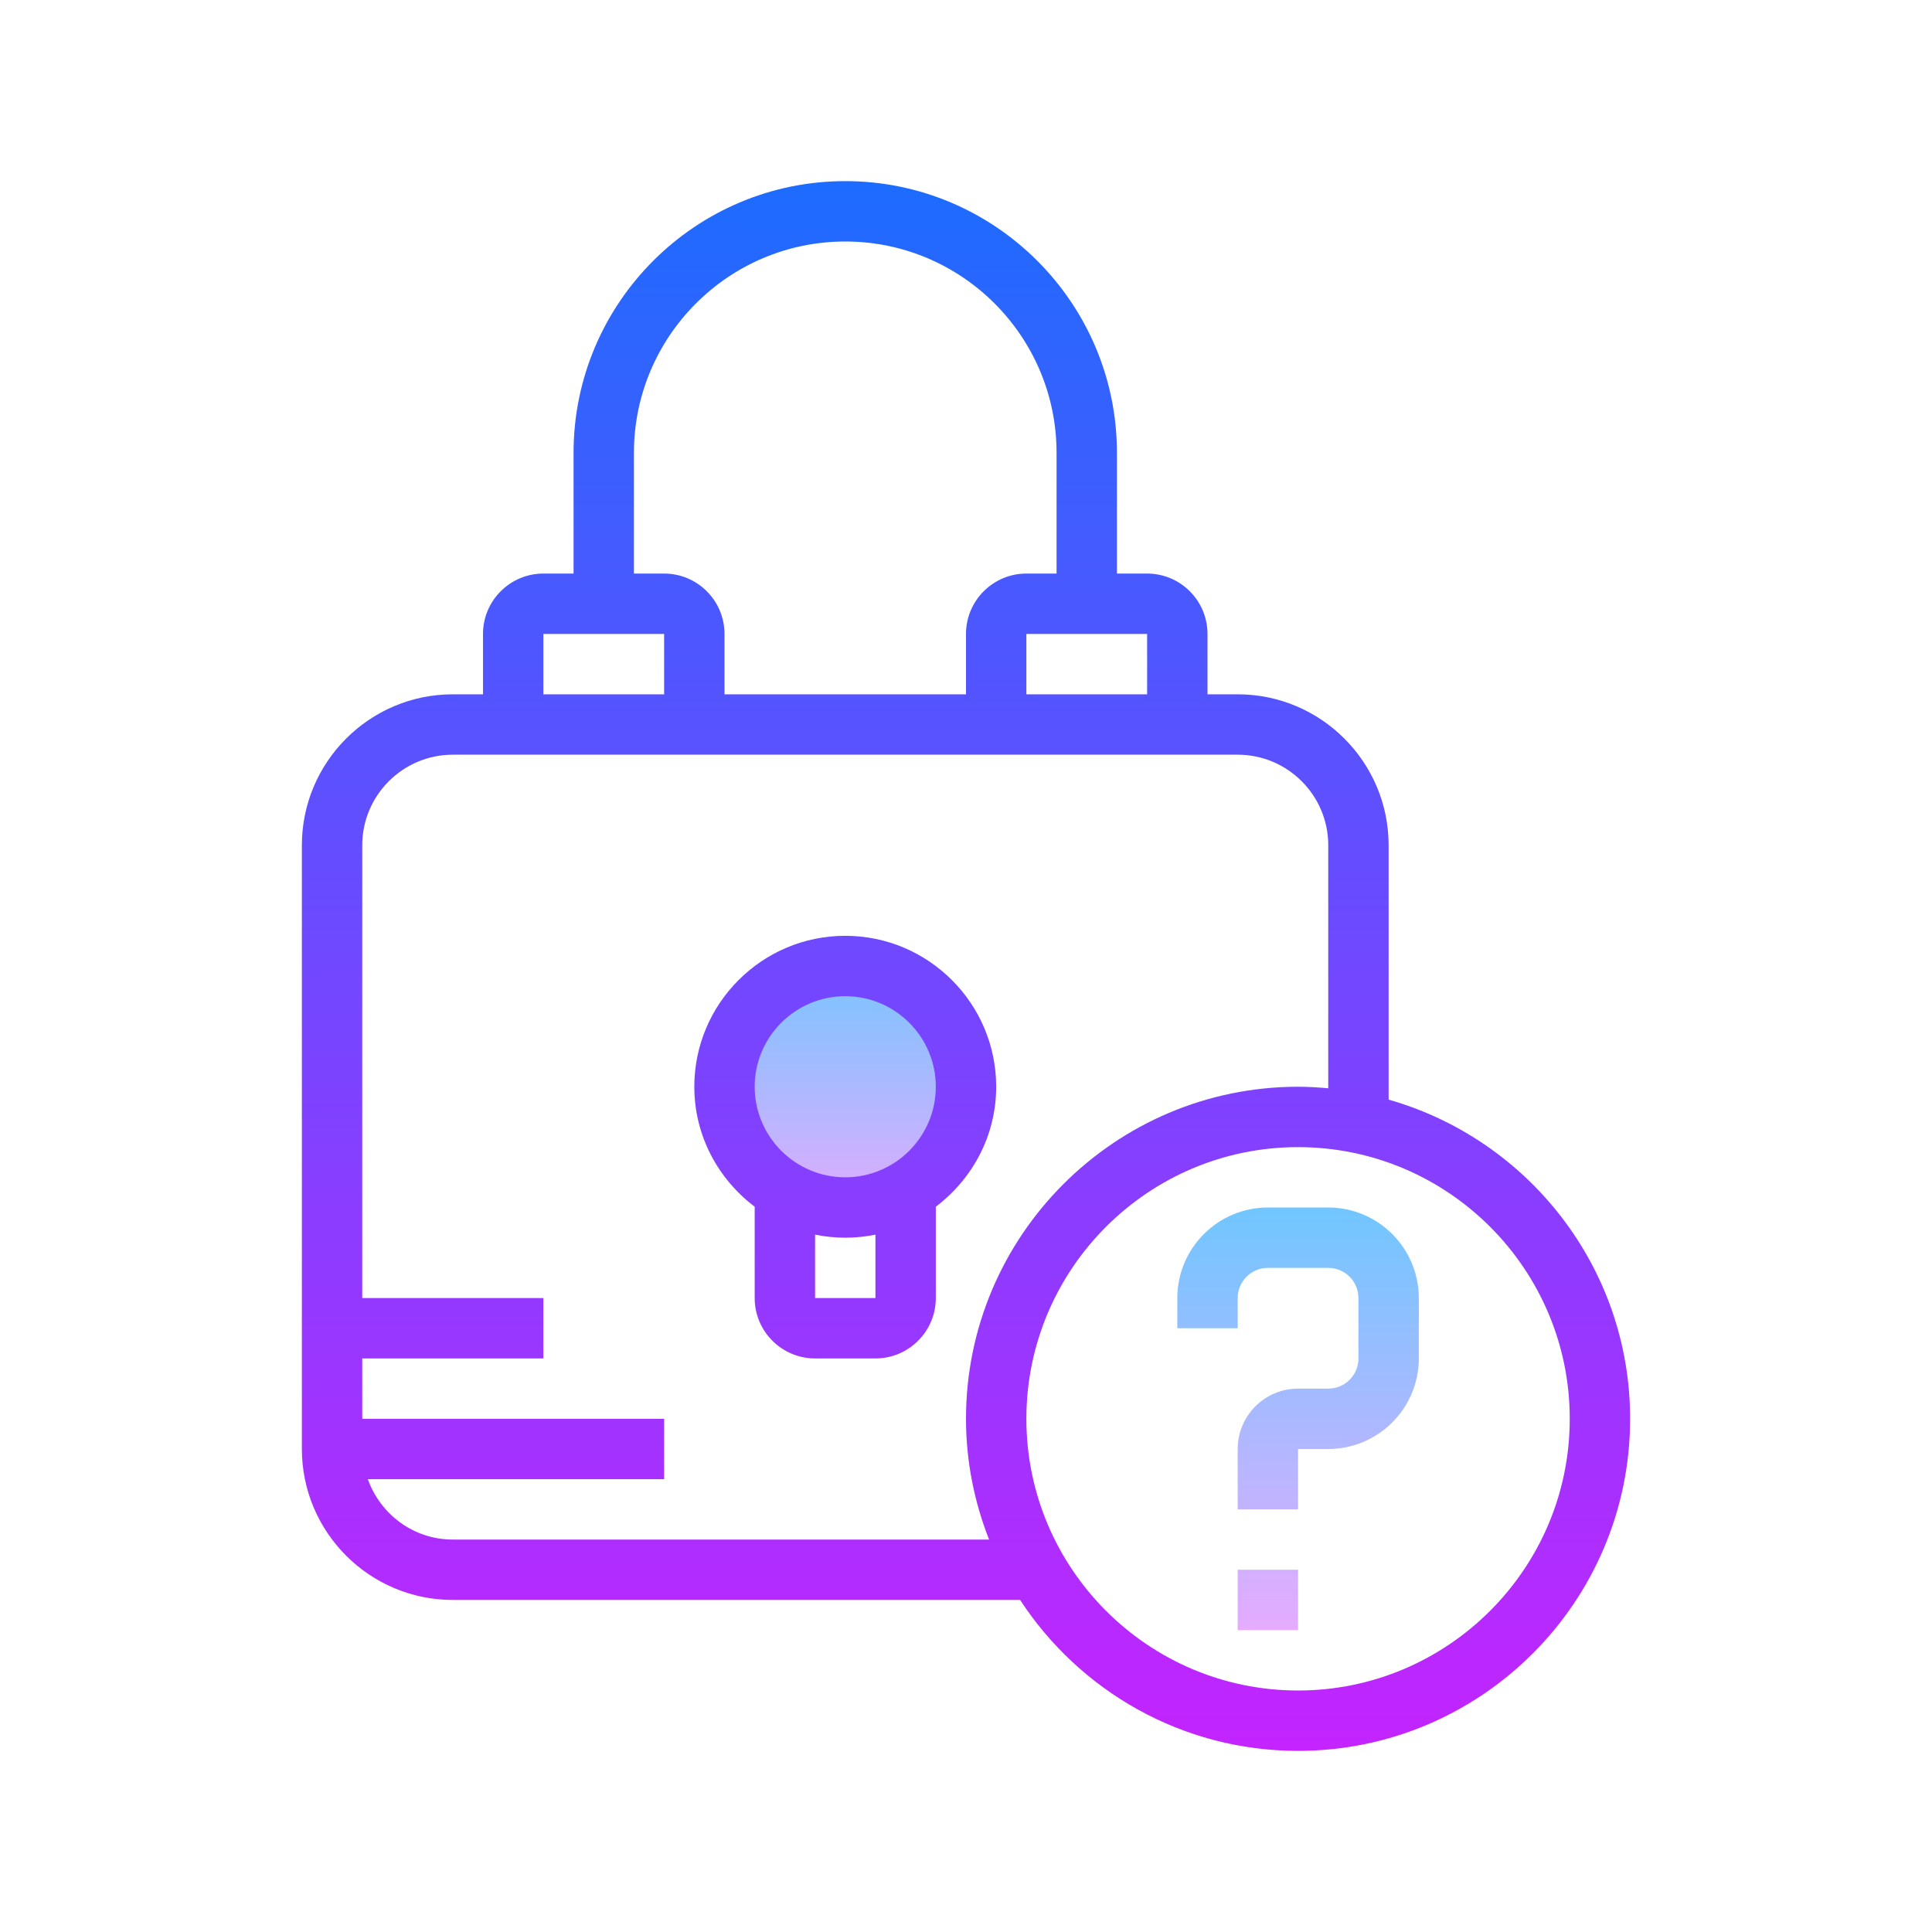
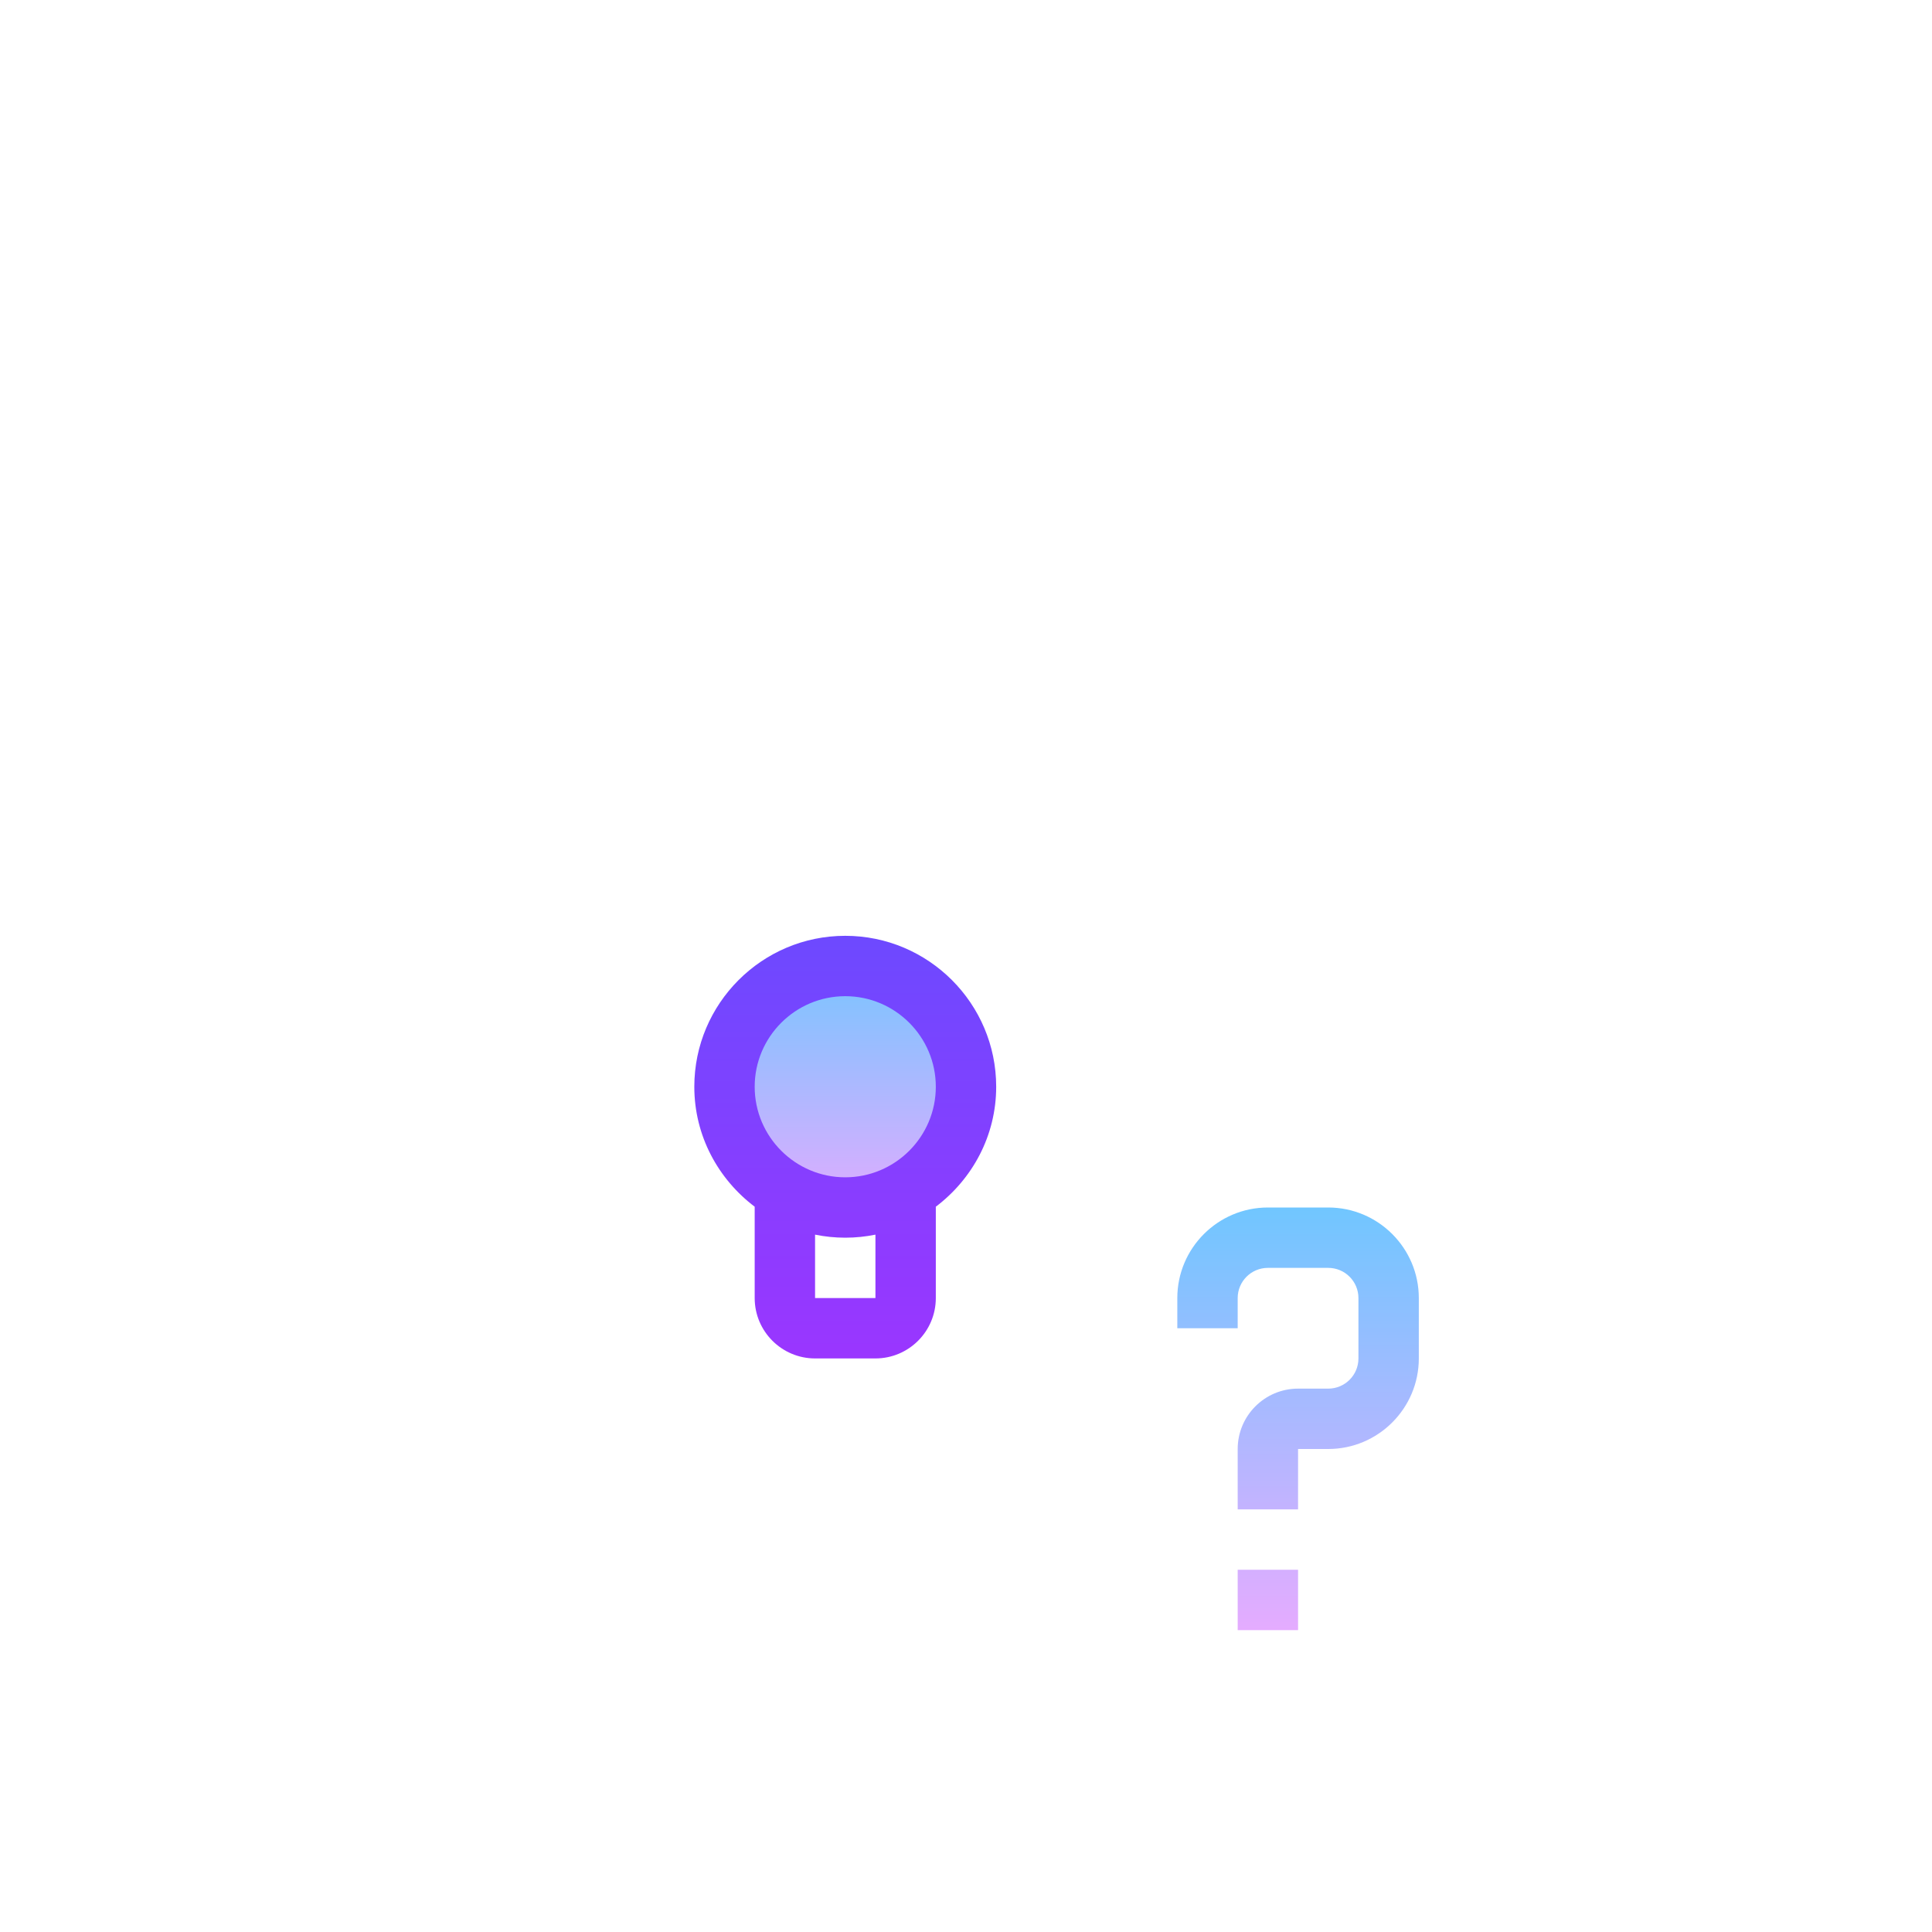
<svg xmlns="http://www.w3.org/2000/svg" viewBox="0 0 64 64" width="64px" height="64px">
  <linearGradient id="BKozsnaRPkYjI1gLMBAtJa" x1="43" x2="43" y1="39.583" y2="54.168" gradientUnits="userSpaceOnUse" spreadMethod="reflect">
    <stop offset="0" stop-color="#6dc7ff" />
    <stop offset="1" stop-color="#e6abff" />
  </linearGradient>
  <path fill="url(#BKozsnaRPkYjI1gLMBAtJa)" d="M43,50h-2v-2c0-1.103,0.897-2,2-2h1c0.552,0,1-0.448,1-1v-2c0-0.552-0.448-1-1-1h-2 c-0.552,0-1,0.448-1,1v1h-2v-1c0-1.654,1.346-3,3-3h2c1.654,0,3,1.346,3,3v2c0,1.654-1.346,3-3,3h-1V50z" />
  <linearGradient id="BKozsnaRPkYjI1gLMBAtJb" x1="42" x2="42" y1="39.583" y2="54.168" gradientUnits="userSpaceOnUse" spreadMethod="reflect">
    <stop offset="0" stop-color="#6dc7ff" />
    <stop offset="1" stop-color="#e6abff" />
  </linearGradient>
  <path fill="url(#BKozsnaRPkYjI1gLMBAtJb)" d="M41 52H43V54H41z" />
  <linearGradient id="BKozsnaRPkYjI1gLMBAtJc" x1="28" x2="28" y1="31.083" y2="40.513" gradientUnits="userSpaceOnUse" spreadMethod="reflect">
    <stop offset="0" stop-color="#6dc7ff" />
    <stop offset="1" stop-color="#e6abff" />
  </linearGradient>
  <path fill="url(#BKozsnaRPkYjI1gLMBAtJc)" d="M28 32A4 4 0 1 0 28 40A4 4 0 1 0 28 32Z" />
  <linearGradient id="BKozsnaRPkYjI1gLMBAtJd" x1="32" x2="32" y1="5" y2="59.355" gradientUnits="userSpaceOnUse" spreadMethod="reflect">
    <stop offset="0" stop-color="#1a6dff" />
    <stop offset="1" stop-color="#c822ff" />
  </linearGradient>
-   <path fill="url(#BKozsnaRPkYjI1gLMBAtJd)" d="M46,36.427V28c0-2.757-2.243-5-5-5h-1v-2c0-1.103-0.897-2-2-2h-1v-4c0-4.963-4.037-9-9-9 s-9,4.037-9,9v4h-1c-1.103,0-2,0.897-2,2v2h-1c-2.757,0-5,2.243-5,5v20c0,2.757,2.243,5,5,5h18.792c1.965,3.006,5.355,5,9.208,5 c6.065,0,11-4.935,11-11C54,41.976,50.61,37.737,46,36.427z M38,23h-4v-2h4V23z M21,15c0-3.859,3.141-7,7-7s7,3.141,7,7v4h-1 c-1.103,0-2,0.897-2,2v2h-8v-2c0-1.103-0.897-2-2-2h-1V15z M18,21h4v2h-4V21z M15,51c-1.302,0-2.401-0.838-2.815-2H22v-2H12v-2h6v-2 h-6V28c0-1.654,1.346-3,3-3h26c1.654,0,3,1.346,3,3v8.051C43.67,36.021,43.337,36,43,36c-6.065,0-11,4.935-11,11 c0,1.412,0.277,2.758,0.764,4H15z M43,56c-4.963,0-9-4.037-9-9s4.037-9,9-9s9,4.037,9,9S47.963,56,43,56z" />
  <linearGradient id="BKozsnaRPkYjI1gLMBAtJe" x1="28" x2="28" y1="5" y2="59.355" gradientUnits="userSpaceOnUse" spreadMethod="reflect">
    <stop offset="0" stop-color="#1a6dff" />
    <stop offset="1" stop-color="#c822ff" />
  </linearGradient>
  <path fill="url(#BKozsnaRPkYjI1gLMBAtJe)" d="M33,36c0-2.757-2.243-5-5-5s-5,2.243-5,5c0,1.627,0.793,3.061,2,3.974V43c0,1.103,0.897,2,2,2 h2c1.103,0,2-0.897,2-2v-3.026C32.207,39.061,33,37.627,33,36z M29,43h-2v-2.101C27.323,40.965,27.658,41,28,41s0.677-0.035,1-0.101 V43z M28,39c-1.654,0-3-1.346-3-3s1.346-3,3-3s3,1.346,3,3S29.654,39,28,39z" />
</svg>